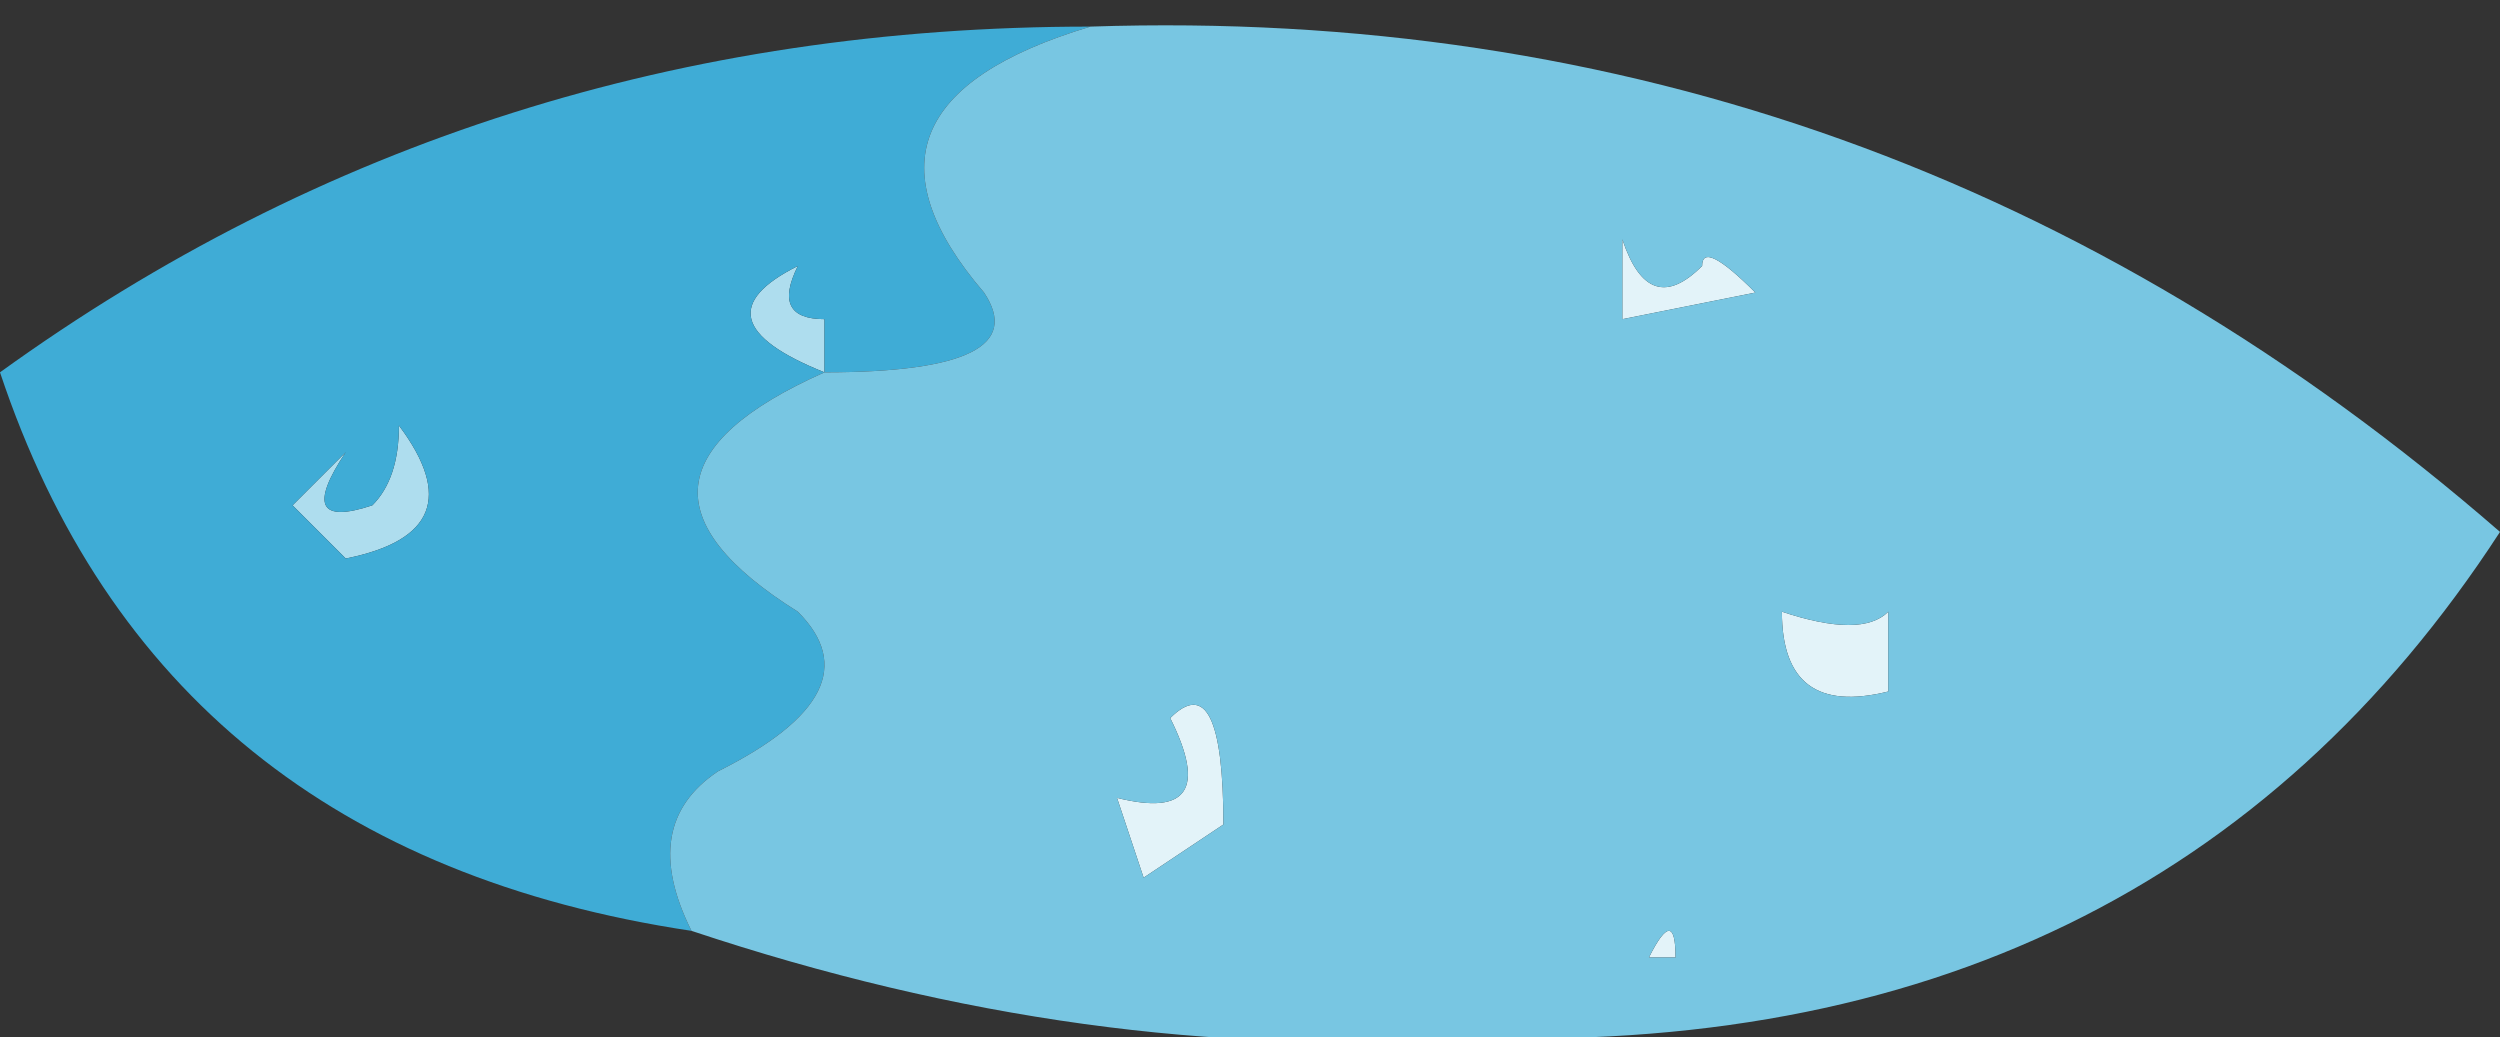
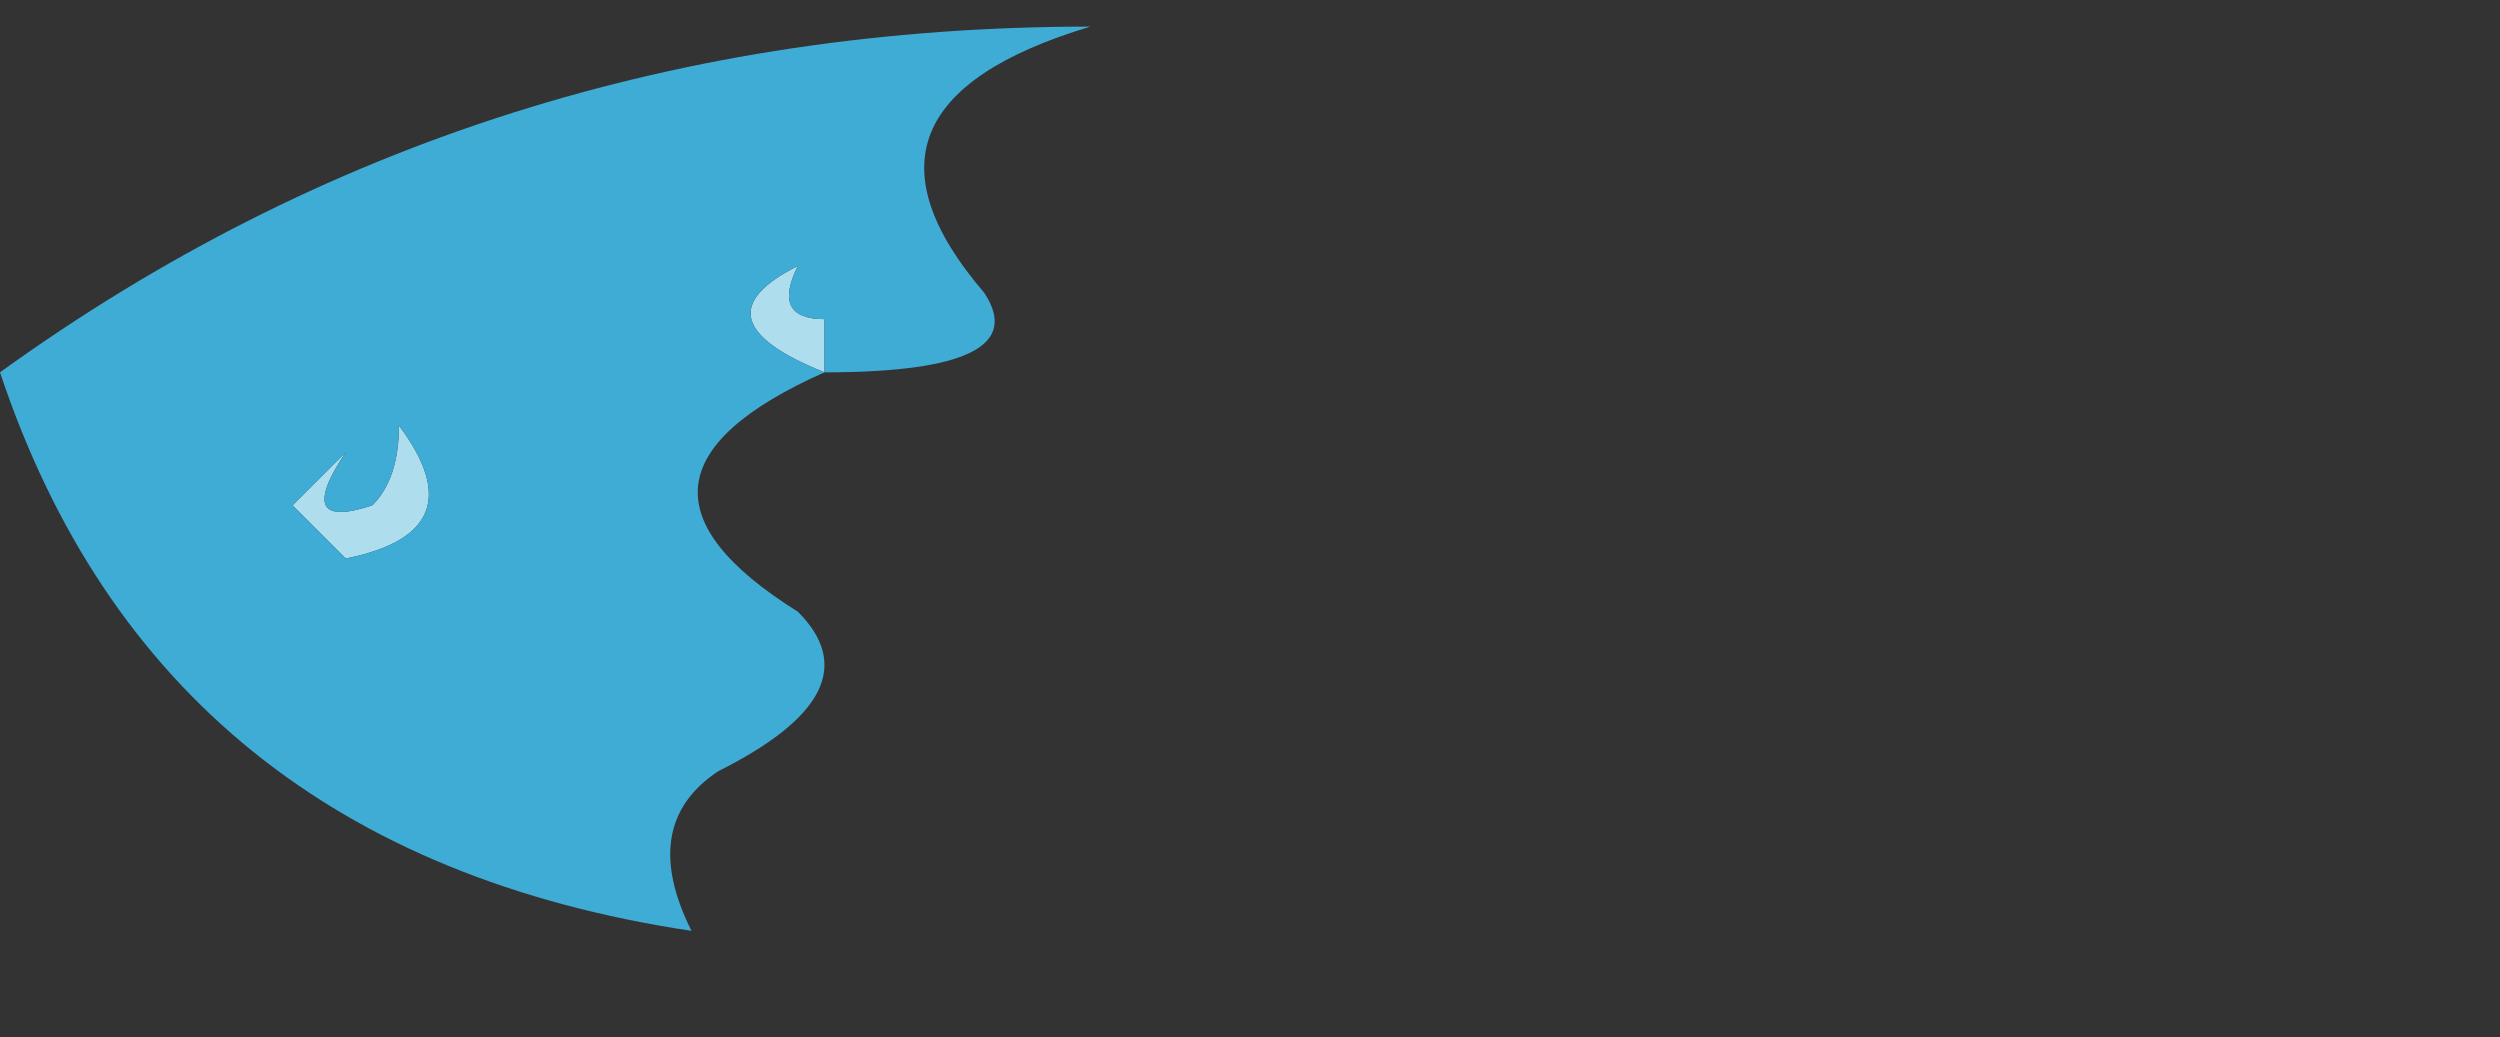
<svg xmlns="http://www.w3.org/2000/svg" height="1.95px" width="4.7px">
  <rect width="100%" height="100%" fill="#333333" stroke="none" />
  <g transform="matrix(1.0, 0.0, 0.0, 1.0, 2.35, 1.0)">
    <path d="M-0.85 -0.5 Q-0.9 -0.4 -0.8 -0.4 L-0.8 -0.3 Q-1.05 -0.4 -0.85 -0.5 M-1.65 -0.05 Q-1.6 -0.1 -1.6 -0.2 -1.45 0.0 -1.7 0.05 L-1.8 -0.05 -1.7 -0.15 Q-1.8 0.0 -1.65 -0.05 M-1.05 0.2 Q-1.05 0.1 -1.05 0.2" fill="#aeddee" fill-rule="evenodd" stroke="none" />
-     <path d="M0.7 -0.4 L0.7 -0.55 Q0.75 -0.4 0.85 -0.5 0.85 -0.55 0.95 -0.45 L0.7 -0.4 M0.0 -0.2 Q-0.05 -0.3 0.0 -0.2 M-0.3 0.4 Q-0.3 0.45 -0.3 0.4 M-0.15 0.35 Q-0.05 0.25 -0.05 0.55 L-0.2 0.65 -0.25 0.5 Q-0.05 0.55 -0.15 0.35 M1.2 0.15 L1.2 0.3 Q1.0 0.35 1.0 0.15 1.15 0.2 1.2 0.15 M0.75 0.8 Q0.8 0.7 0.8 0.8 L0.75 0.8" fill="#e3f3f9" fill-rule="evenodd" stroke="none" />
    <path d="M-1.05 0.75 Q-2.05 0.6 -2.35 -0.3 -1.45 -0.95 -0.3 -0.95 -0.8 -0.8 -0.5 -0.45 -0.4 -0.3 -0.8 -0.3 -1.25 -0.1 -0.85 0.15 -0.7 0.3 -1.0 0.45 -1.15 0.55 -1.05 0.75 M-1.65 -0.05 Q-1.8 0.0 -1.7 -0.15 L-1.8 -0.05 -1.7 0.05 Q-1.45 0.0 -1.6 -0.2 -1.6 -0.1 -1.65 -0.05 M-0.85 -0.5 Q-1.05 -0.4 -0.8 -0.3 L-0.8 -0.4 Q-0.9 -0.4 -0.85 -0.5 M-1.05 0.2 Q-1.05 0.1 -1.05 0.2" fill="#3facd6" fill-rule="evenodd" stroke="none" />
-     <path d="M-0.3 -0.95 Q1.2 -1.0 2.35 0.0 1.7 1.0 0.4 0.95 -0.3 1.0 -1.05 0.75 -1.15 0.55 -1.0 0.45 -0.7 0.3 -0.85 0.15 -1.25 -0.1 -0.8 -0.3 -0.4 -0.3 -0.5 -0.45 -0.8 -0.8 -0.3 -0.95 M0.7 -0.4 L0.95 -0.45 Q0.85 -0.55 0.85 -0.5 0.75 -0.4 0.7 -0.55 L0.7 -0.4 M0.0 -0.2 Q-0.05 -0.3 0.0 -0.2 M-0.15 0.35 Q-0.05 0.55 -0.25 0.5 L-0.2 0.65 -0.05 0.55 Q-0.05 0.25 -0.15 0.35 M-0.3 0.4 Q-0.3 0.45 -0.3 0.4 M1.2 0.15 Q1.15 0.2 1.0 0.15 1.0 0.35 1.2 0.3 L1.2 0.15 M0.75 0.8 L0.8 0.8 Q0.8 0.7 0.75 0.8" fill="#78c6e2" fill-rule="evenodd" stroke="none" />
  </g>
</svg>